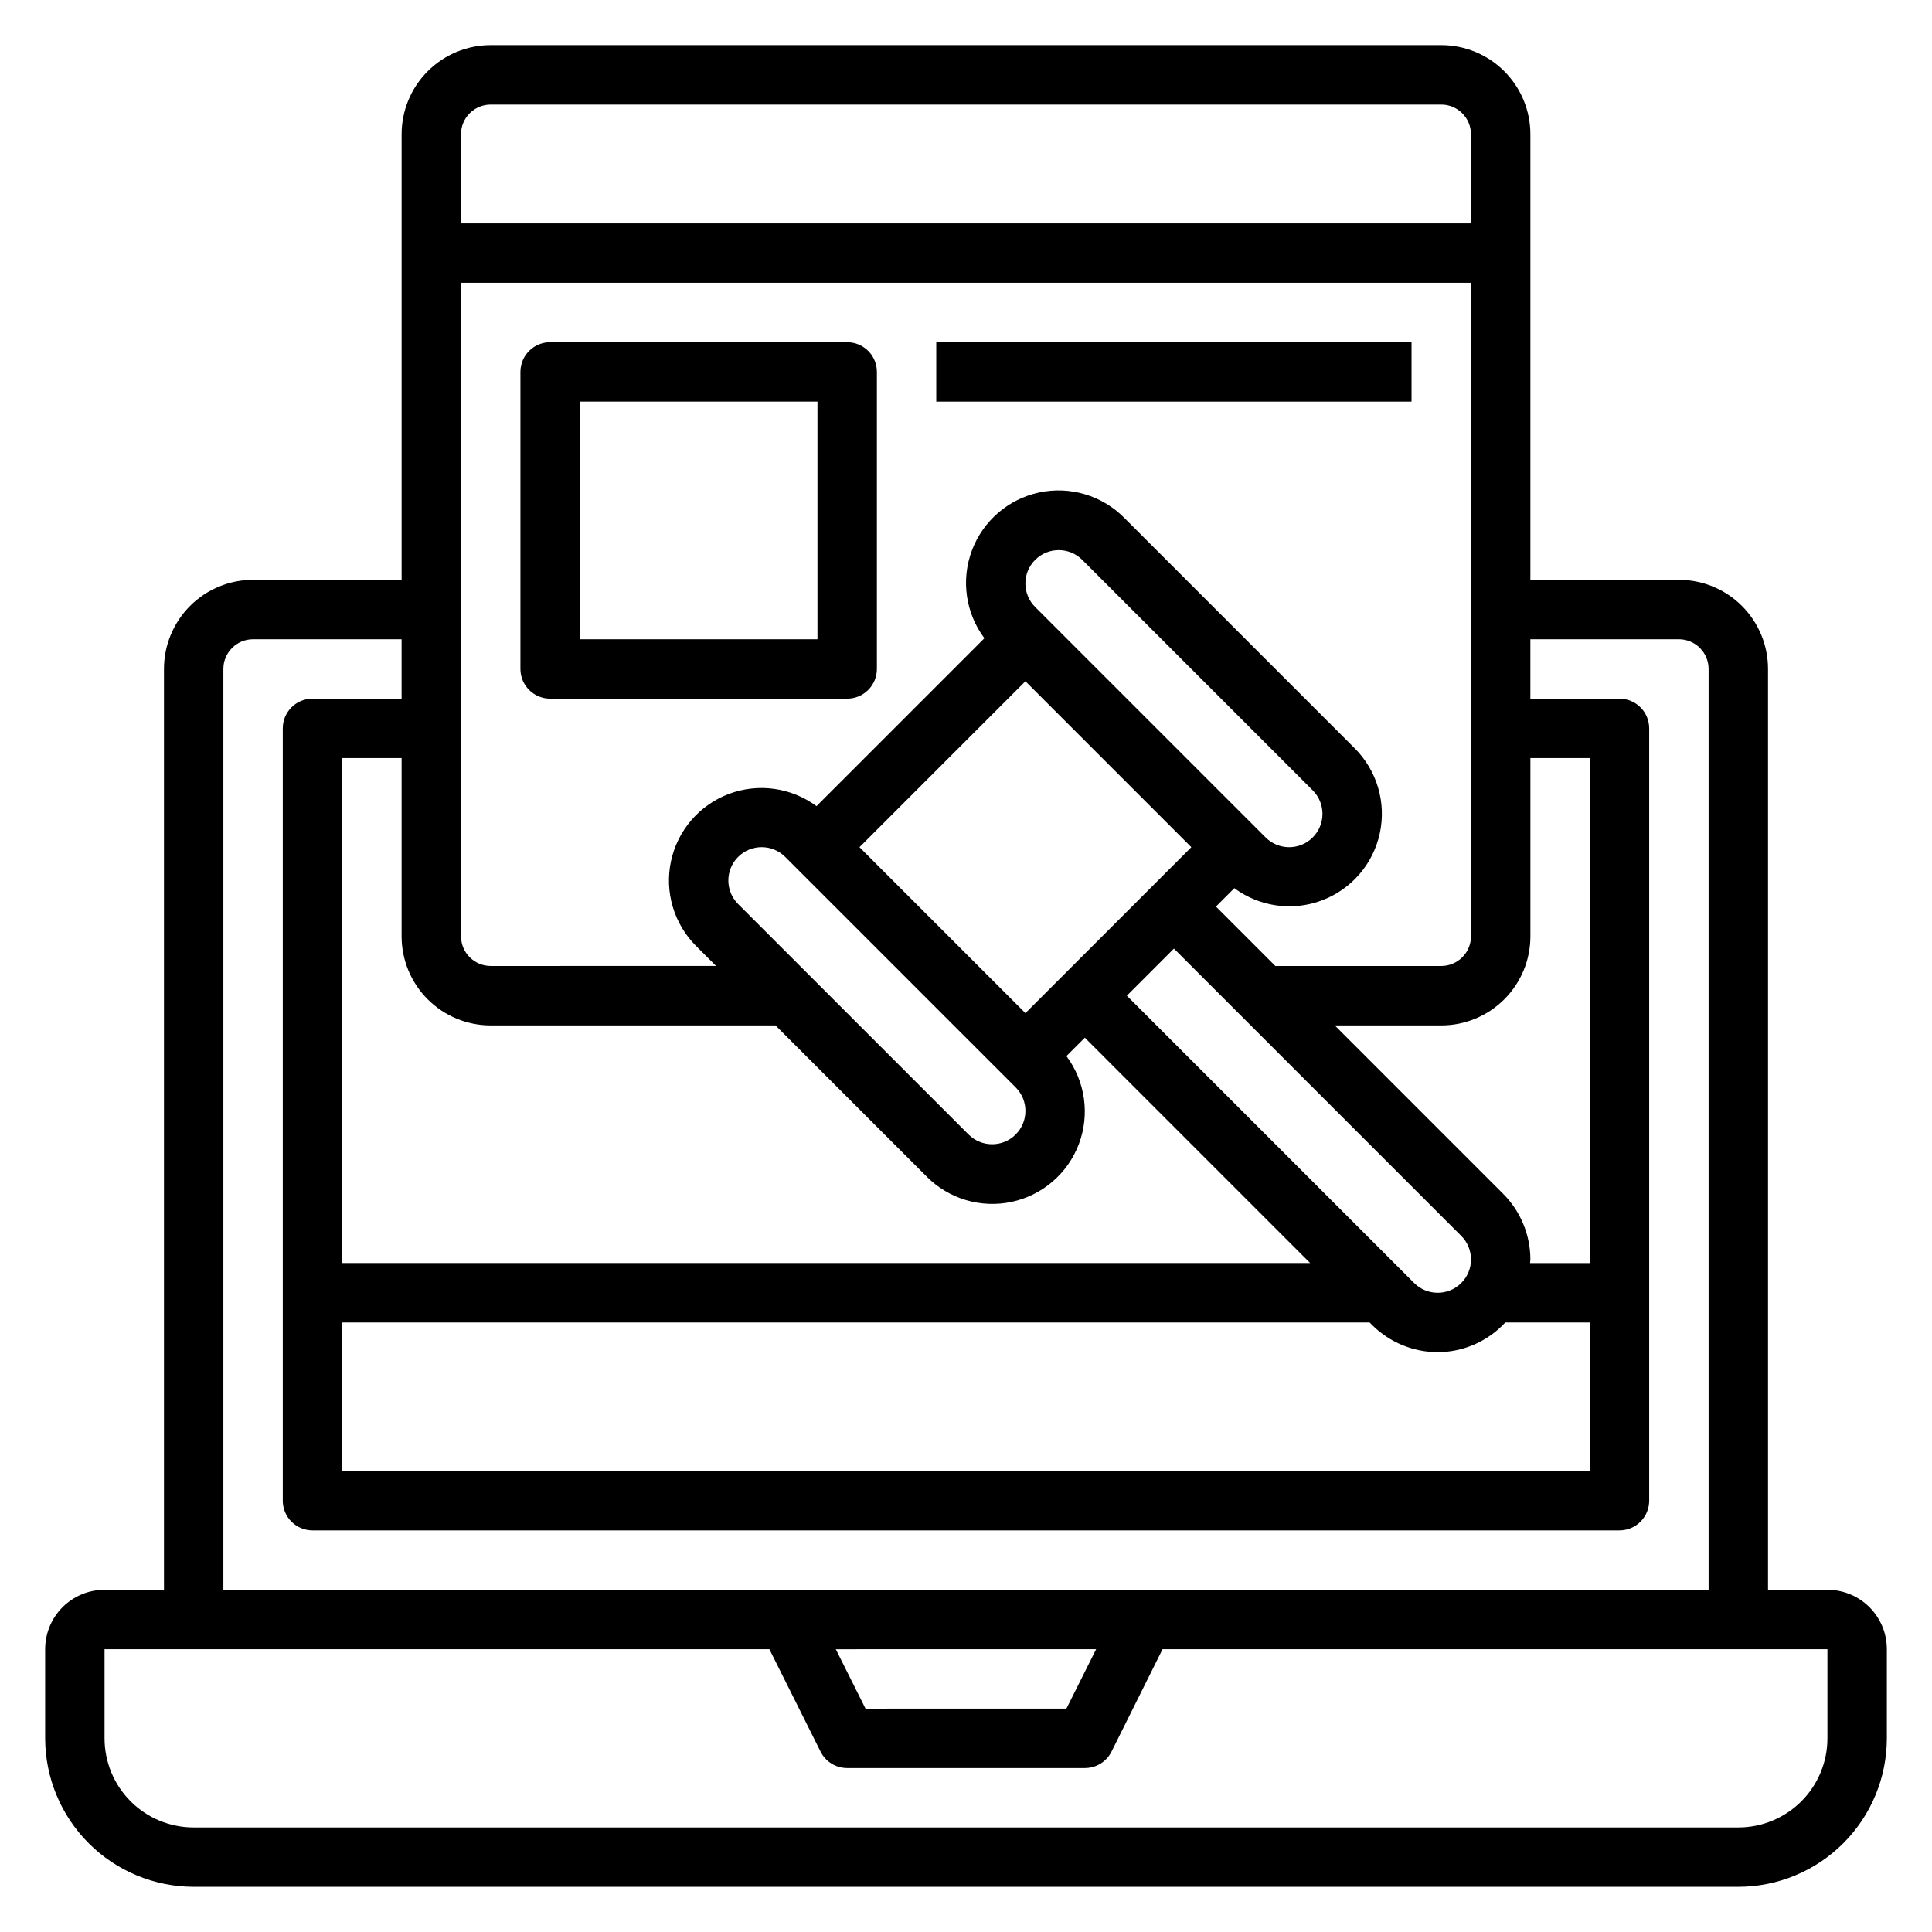
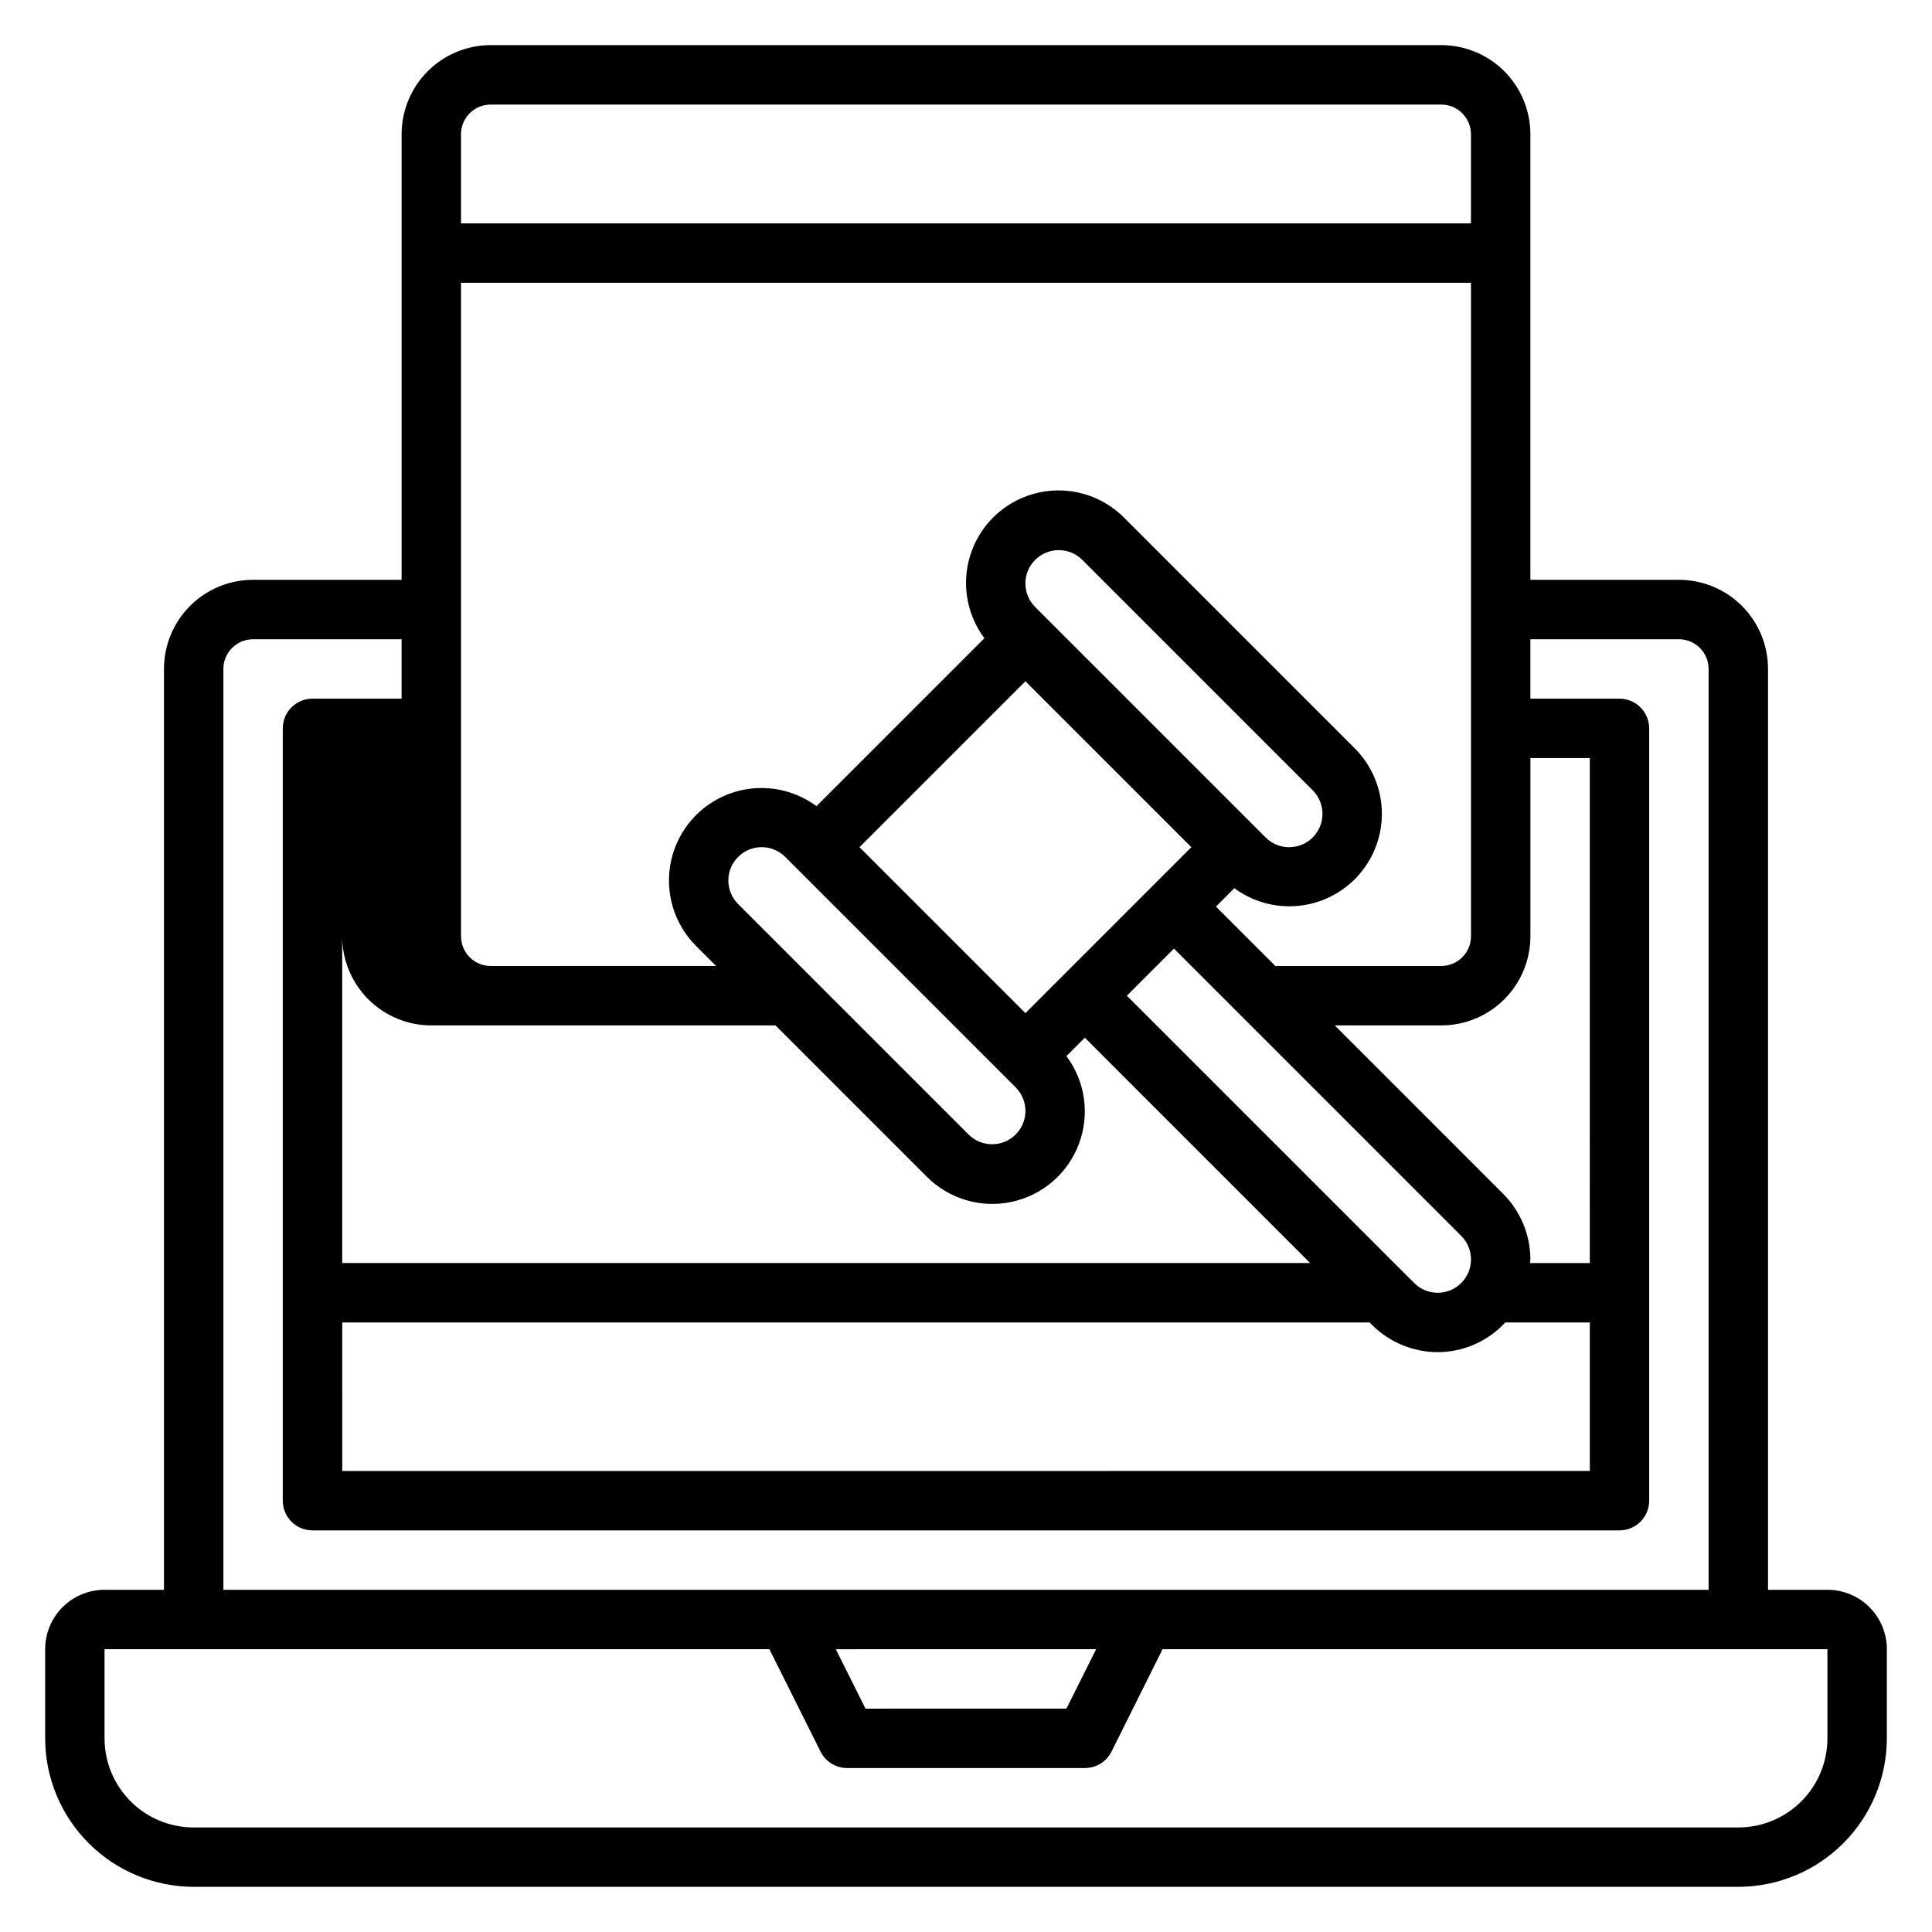
<svg xmlns="http://www.w3.org/2000/svg" fill="#000000" width="800px" height="800px" version="1.1" viewBox="144 144 512 512">
  <g>
-     <path d="m628.29 565.31h-15.746v-244.04c0-6.262-2.488-12.27-6.918-16.699-4.426-4.43-10.434-6.914-16.699-6.914h-39.359v-118.08c0-6.262-2.488-12.27-6.918-16.699-4.426-4.43-10.434-6.918-16.699-6.918h-251.9c-6.266 0-12.27 2.488-16.699 6.918-4.43 4.43-6.918 10.438-6.918 16.699v118.08h-39.359c-6.266 0-12.27 2.484-16.699 6.914-4.43 4.43-6.918 10.438-6.918 16.699v244.04h-15.742c-4.176 0-8.18 1.656-11.133 4.609s-4.613 6.957-4.613 11.133v23.617c0.012 10.434 4.164 20.438 11.543 27.816 7.379 7.379 17.383 11.531 27.816 11.543h409.35c10.434-0.012 20.438-4.164 27.816-11.543 7.379-7.379 11.531-17.383 11.543-27.816v-23.617c0-4.176-1.66-8.18-4.609-11.133-2.953-2.953-6.961-4.609-11.133-4.609zm-354.24-149.57h75.461l40.039 40.039h-0.004c5.879 5.938 14.371 8.473 22.543 6.731 8.168-1.742 14.891-7.527 17.828-15.344 2.941-7.82 1.695-16.598-3.301-23.293l4.875-4.875 59.715 59.719h-256.52v-133.82h15.742v47.23c0 6.266 2.488 12.273 6.918 16.699 4.43 4.43 10.434 6.918 16.699 6.918zm-7.871-196.8h267.65v173.18c0 2.09-0.832 4.09-2.309 5.566-1.477 1.477-3.477 2.309-5.566 2.309h-43.973l-15.742-15.742 4.871-4.871v-0.004c6.699 4.953 15.453 6.168 23.246 3.223 7.793-2.941 13.559-9.641 15.309-17.785 1.75-8.145-0.754-16.621-6.648-22.508l-61.07-61.07c-5.875-5.941-14.371-8.477-22.543-6.734-8.168 1.742-14.887 7.527-17.828 15.348-2.941 7.816-1.695 16.598 3.301 23.289l-44.492 44.492v0.004c-6.699-4.953-15.453-6.168-23.246-3.227-7.793 2.945-13.559 9.645-15.309 17.789s0.754 16.621 6.648 22.504l5.289 5.289-59.715 0.004c-4.348 0-7.871-3.527-7.871-7.875zm73.43 164.64c-3.449-3.449-3.449-9.039 0-12.484 3.445-3.449 9.035-3.449 12.484 0l61.07 61.07c3.449 3.445 3.449 9.035 0 12.484-3.449 3.449-9.035 3.449-12.484 0zm78.719-78.719v-0.004c-3.449-3.445-3.449-9.035 0-12.484 3.449-3.445 9.039-3.445 12.484 0l61.07 61.07v0.004c3.449 3.445 3.449 9.035 0 12.484-3.445 3.445-9.035 3.445-12.484 0zm-2.582 19.68 43.973 43.973-43.973 43.973-43.973-43.973zm39.359 70.848 76.137 76.137h0.004c3.445 3.449 3.445 9.039 0 12.484-3.449 3.449-9.039 3.449-12.484 0l-76.141-76.137zm-220.41 99.074h272.26l0.676 0.676v0.004c4.617 4.59 10.859 7.176 17.375 7.195 6.805-0.016 13.297-2.871 17.914-7.875h22.398v39.359l-330.62 0.004zm330.62-15.742h-15.84c0-0.324 0.094-0.629 0.094-0.953-0.016-6.512-2.602-12.754-7.195-17.371l-44.648-44.652h28.227c6.266 0 12.273-2.488 16.699-6.918 4.43-4.426 6.918-10.434 6.918-16.699v-47.23h15.742zm-291.27-307.01h251.9c2.09 0 4.09 0.828 5.566 2.305s2.309 3.477 2.309 5.566v23.617h-267.65v-23.617c0-4.348 3.523-7.871 7.871-7.871zm-70.848 149.57c0-4.348 3.523-7.871 7.871-7.871h39.359v15.742h-23.617c-4.348 0-7.871 3.527-7.871 7.875v204.67c0 2.086 0.828 4.09 2.305 5.566 1.477 1.477 3.481 2.305 5.566 2.305h346.37c2.086 0 4.09-0.828 5.566-2.305 1.477-1.477 2.305-3.481 2.305-5.566v-204.67c0-2.09-0.828-4.09-2.305-5.566-1.477-1.477-3.481-2.309-5.566-2.309h-23.617v-15.742h39.359c2.09 0 4.09 0.828 5.566 2.305 1.477 1.477 2.309 3.481 2.309 5.566v244.04h-393.6zm231.29 259.78-7.871 15.742-53.246 0.004-7.871-15.742zm193.8 23.617c0 6.262-2.488 12.27-6.918 16.699-4.43 4.43-10.438 6.918-16.699 6.918h-409.35c-6.262 0-12.27-2.488-16.699-6.918-4.426-4.43-6.914-10.438-6.914-16.699v-23.617h176.19l13.562 27.137c1.332 2.668 4.062 4.352 7.047 4.352h62.977c2.996 0.016 5.742-1.672 7.082-4.352l13.523-27.137h176.2z" />
-     <path d="m289.79 329.15h78.723c2.086 0 4.09-0.828 5.566-2.305s2.305-3.477 2.305-5.566v-78.719c0-2.09-0.828-4.09-2.305-5.566-1.477-1.477-3.481-2.305-5.566-2.305h-78.723c-4.348 0-7.871 3.523-7.871 7.871v78.719c0 2.09 0.828 4.09 2.305 5.566 1.477 1.477 3.481 2.305 5.566 2.305zm7.871-78.719h62.977v62.977h-62.973z" />
-     <path d="m392.12 234.69h125.95v15.742h-125.95z" />
+     <path d="m628.29 565.31h-15.746v-244.04c0-6.262-2.488-12.27-6.918-16.699-4.426-4.43-10.434-6.914-16.699-6.914h-39.359v-118.08c0-6.262-2.488-12.27-6.918-16.699-4.426-4.43-10.434-6.918-16.699-6.918h-251.9c-6.266 0-12.27 2.488-16.699 6.918-4.43 4.43-6.918 10.438-6.918 16.699v118.08h-39.359c-6.266 0-12.27 2.484-16.699 6.914-4.43 4.43-6.918 10.438-6.918 16.699v244.04h-15.742c-4.176 0-8.18 1.656-11.133 4.609s-4.613 6.957-4.613 11.133v23.617c0.012 10.434 4.164 20.438 11.543 27.816 7.379 7.379 17.383 11.531 27.816 11.543h409.35c10.434-0.012 20.438-4.164 27.816-11.543 7.379-7.379 11.531-17.383 11.543-27.816v-23.617c0-4.176-1.66-8.18-4.609-11.133-2.953-2.953-6.961-4.609-11.133-4.609zm-354.24-149.57h75.461l40.039 40.039h-0.004c5.879 5.938 14.371 8.473 22.543 6.731 8.168-1.742 14.891-7.527 17.828-15.344 2.941-7.82 1.695-16.598-3.301-23.293l4.875-4.875 59.715 59.719h-256.52v-133.82v47.23c0 6.266 2.488 12.273 6.918 16.699 4.43 4.43 10.434 6.918 16.699 6.918zm-7.871-196.8h267.65v173.18c0 2.09-0.832 4.09-2.309 5.566-1.477 1.477-3.477 2.309-5.566 2.309h-43.973l-15.742-15.742 4.871-4.871v-0.004c6.699 4.953 15.453 6.168 23.246 3.223 7.793-2.941 13.559-9.641 15.309-17.785 1.75-8.145-0.754-16.621-6.648-22.508l-61.07-61.07c-5.875-5.941-14.371-8.477-22.543-6.734-8.168 1.742-14.887 7.527-17.828 15.348-2.941 7.816-1.695 16.598 3.301 23.289l-44.492 44.492v0.004c-6.699-4.953-15.453-6.168-23.246-3.227-7.793 2.945-13.559 9.645-15.309 17.789s0.754 16.621 6.648 22.504l5.289 5.289-59.715 0.004c-4.348 0-7.871-3.527-7.871-7.875zm73.43 164.64c-3.449-3.449-3.449-9.039 0-12.484 3.445-3.449 9.035-3.449 12.484 0l61.07 61.07c3.449 3.445 3.449 9.035 0 12.484-3.449 3.449-9.035 3.449-12.484 0zm78.719-78.719v-0.004c-3.449-3.445-3.449-9.035 0-12.484 3.449-3.445 9.039-3.445 12.484 0l61.07 61.07v0.004c3.449 3.445 3.449 9.035 0 12.484-3.445 3.445-9.035 3.445-12.484 0zm-2.582 19.68 43.973 43.973-43.973 43.973-43.973-43.973zm39.359 70.848 76.137 76.137h0.004c3.445 3.449 3.445 9.039 0 12.484-3.449 3.449-9.039 3.449-12.484 0l-76.141-76.137zm-220.41 99.074h272.26l0.676 0.676v0.004c4.617 4.59 10.859 7.176 17.375 7.195 6.805-0.016 13.297-2.871 17.914-7.875h22.398v39.359l-330.62 0.004zm330.62-15.742h-15.84c0-0.324 0.094-0.629 0.094-0.953-0.016-6.512-2.602-12.754-7.195-17.371l-44.648-44.652h28.227c6.266 0 12.273-2.488 16.699-6.918 4.43-4.426 6.918-10.434 6.918-16.699v-47.23h15.742zm-291.27-307.01h251.9c2.09 0 4.09 0.828 5.566 2.305s2.309 3.477 2.309 5.566v23.617h-267.65v-23.617c0-4.348 3.523-7.871 7.871-7.871zm-70.848 149.57c0-4.348 3.523-7.871 7.871-7.871h39.359v15.742h-23.617c-4.348 0-7.871 3.527-7.871 7.875v204.67c0 2.086 0.828 4.09 2.305 5.566 1.477 1.477 3.481 2.305 5.566 2.305h346.37c2.086 0 4.09-0.828 5.566-2.305 1.477-1.477 2.305-3.481 2.305-5.566v-204.67c0-2.09-0.828-4.09-2.305-5.566-1.477-1.477-3.481-2.309-5.566-2.309h-23.617v-15.742h39.359c2.09 0 4.09 0.828 5.566 2.305 1.477 1.477 2.309 3.481 2.309 5.566v244.04h-393.6zm231.29 259.78-7.871 15.742-53.246 0.004-7.871-15.742zm193.8 23.617c0 6.262-2.488 12.27-6.918 16.699-4.43 4.43-10.438 6.918-16.699 6.918h-409.35c-6.262 0-12.27-2.488-16.699-6.918-4.426-4.43-6.914-10.438-6.914-16.699v-23.617h176.19l13.562 27.137c1.332 2.668 4.062 4.352 7.047 4.352h62.977c2.996 0.016 5.742-1.672 7.082-4.352l13.523-27.137h176.2z" />
  </g>
</svg>